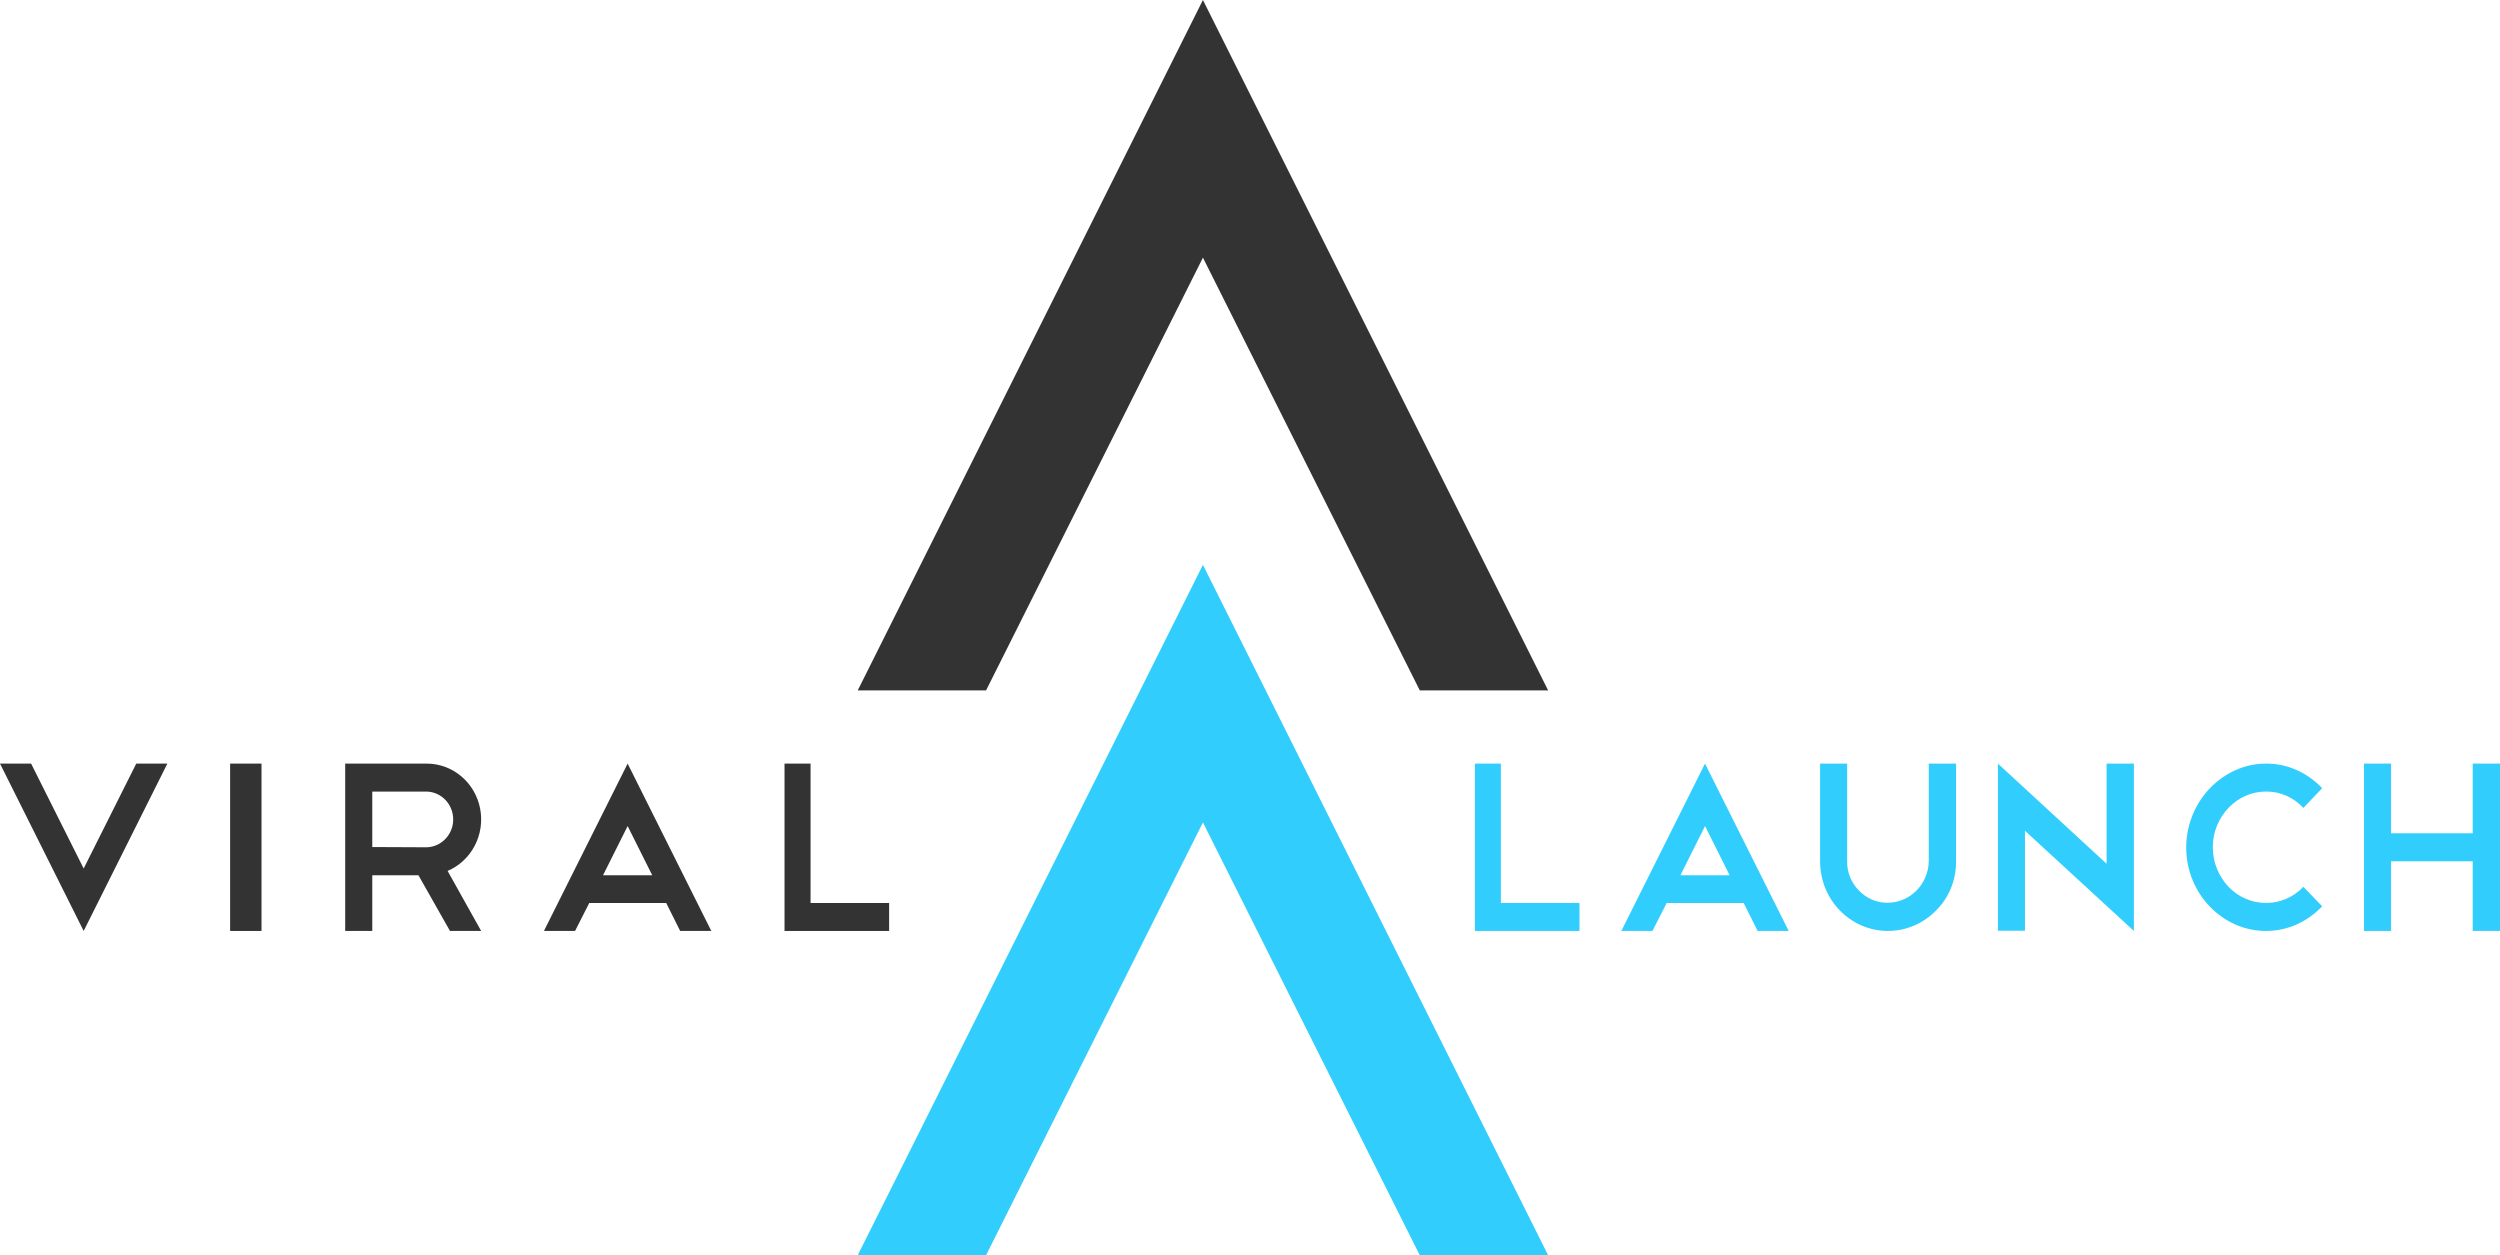
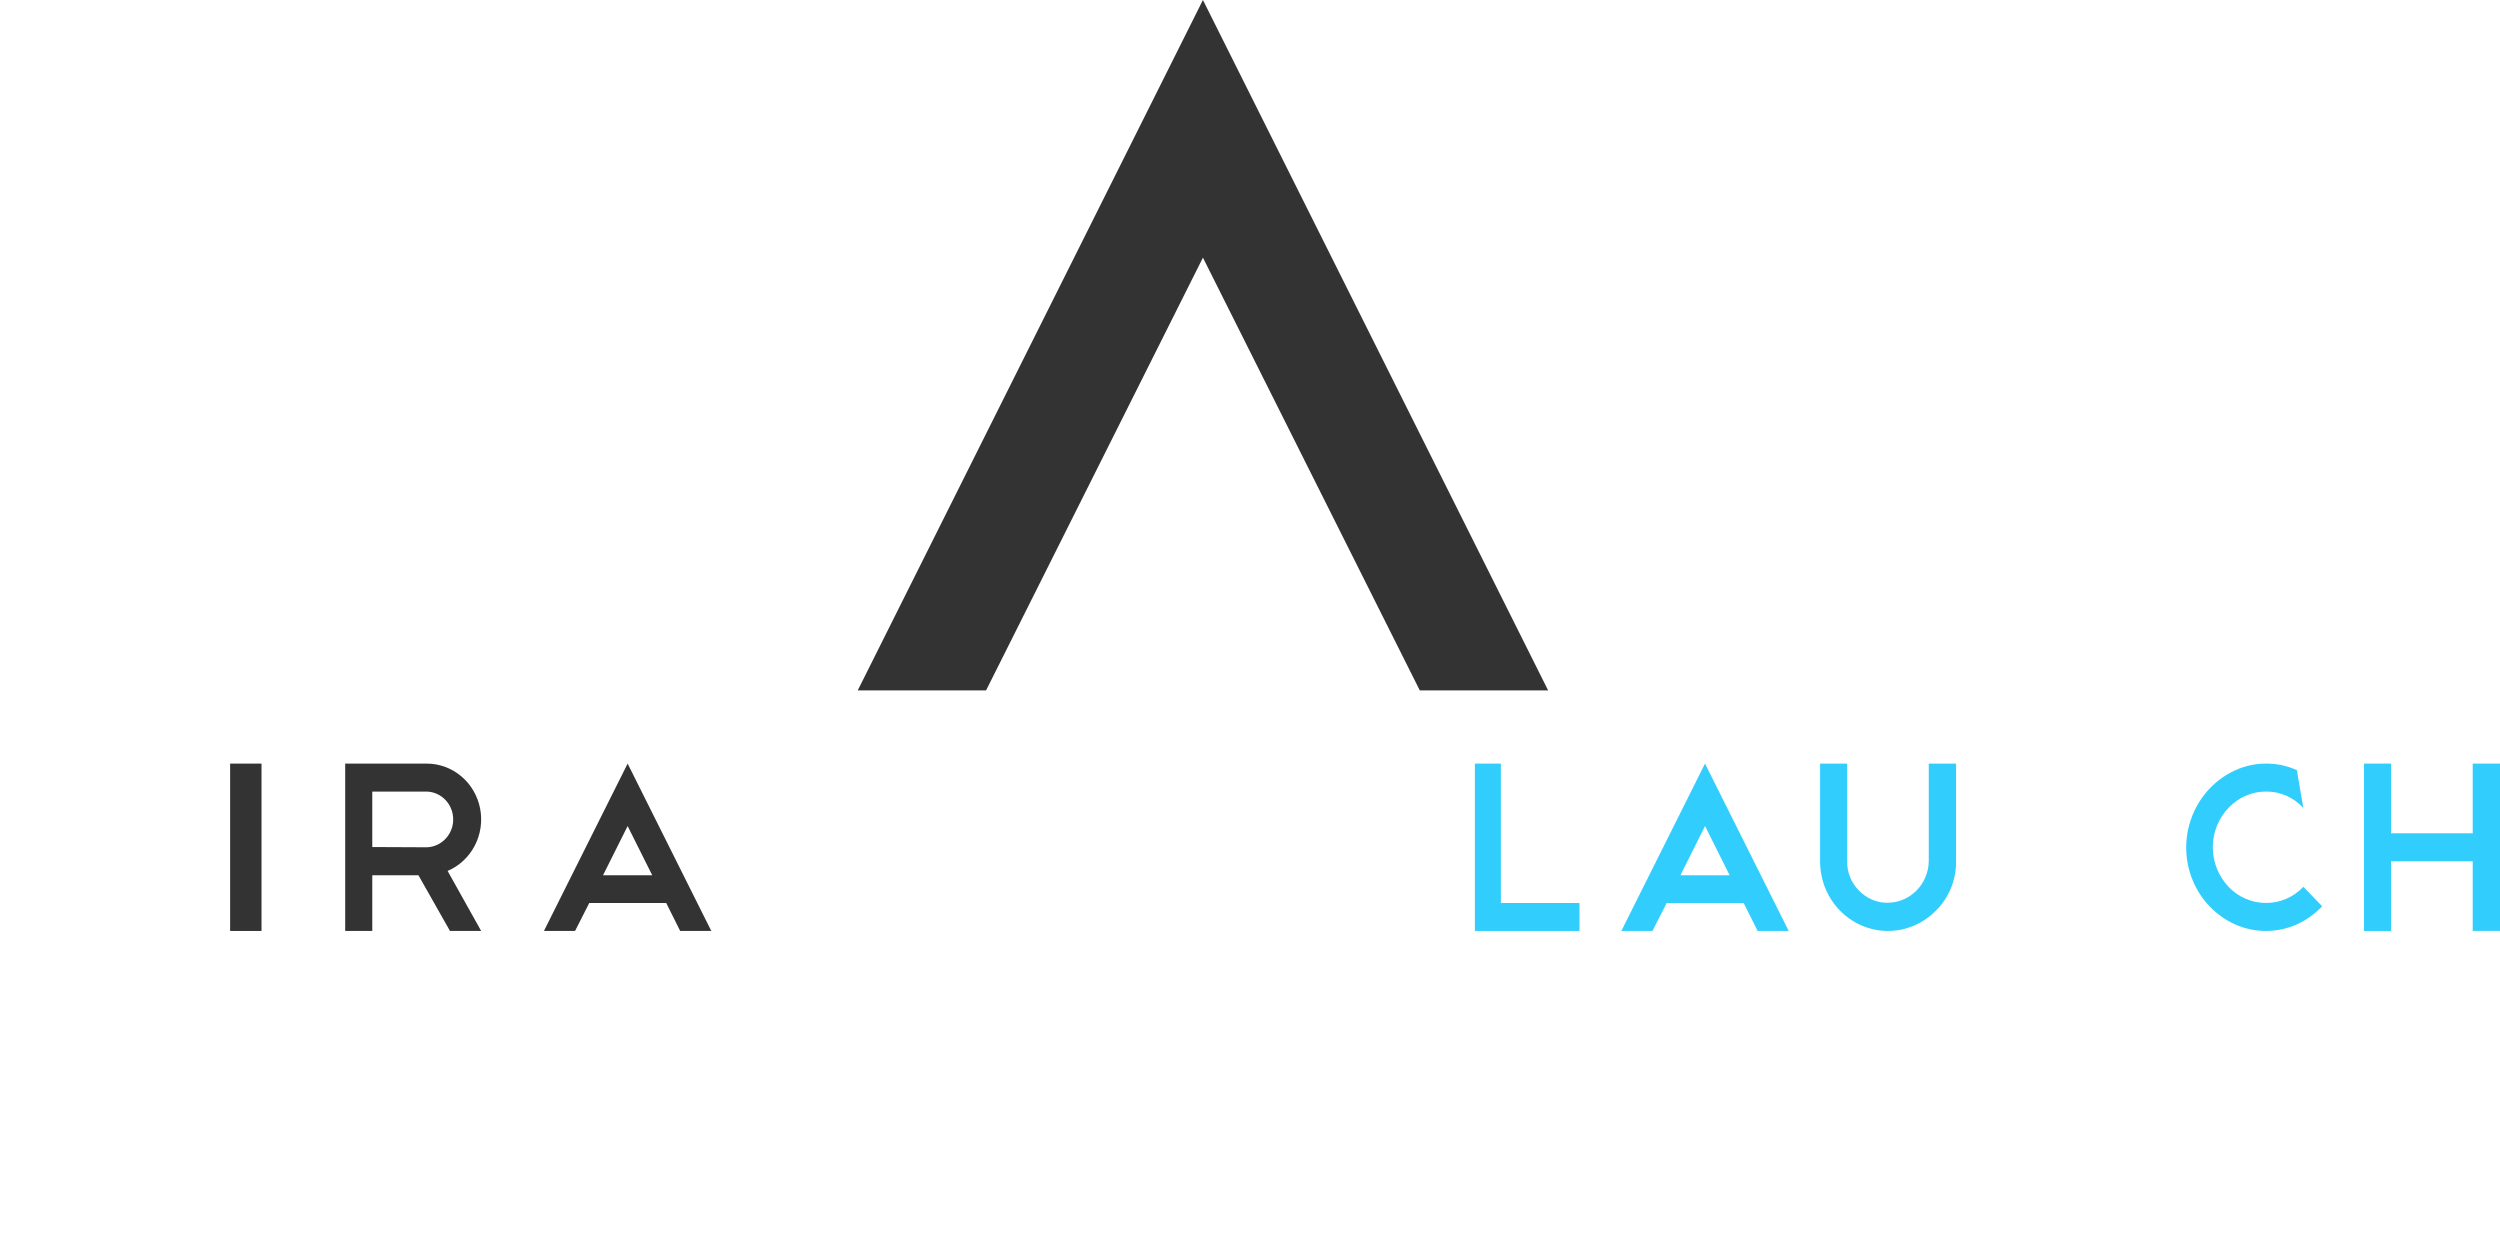
<svg xmlns="http://www.w3.org/2000/svg" width="239" height="120" viewBox="0 0 239 120">
  <g fill="none">
-     <polygon fill="#333" points="2.973 73 7.998 83.029 13.027 73 16 73 7.998 89 0 73" />
    <polygon fill="#333" points="22 73 25 73 25 89 22 89" />
    <path fill="#333" d="M43.018 89L40.002 83.674 35.59 83.674 35.59 89 33 89 33 73 40.814 73C43.293 73.012 45.42 74.811 45.901 77.302 46.381 79.792 45.081 82.284 42.792 83.261L45.999 89 43.018 89zM40.814 75.674L35.59 75.674 35.59 80.977 40.814 81C42.215 80.95 43.325 79.772 43.325 78.337 43.325 76.902 42.215 75.724 40.814 75.674zM63.69 86.326L56.333 86.326 54.975 89 52 89 60.002 73 68 89 65.025 89 63.69 86.326zM57.649 83.674L62.354 83.674 60.002 78.971 57.649 83.674z" />
-     <polygon fill="#333" points="75 73 77.489 73 77.489 86.326 85 86.326 85 89 75 89" />
    <polygon fill="#31CEFD" points="141 73 143.483 73 143.483 86.326 151 86.326 151 89 141 89" />
    <path fill="#31CEFD" d="M166.693 86.326L159.336 86.326 157.975 89 155 89 162.998 73 171 89 168.032 89 166.693 86.326zM160.649 83.674L165.354 83.674 163.002 78.971 160.649 83.674zM186.999 82.322C187.027 84.096 186.337 85.803 185.093 87.039 183.236 88.952 180.432 89.526 177.998 88.491 175.564 87.457 173.984 85.019 174 82.322L174 73 176.587 73 176.587 82.322C176.567 83.377 176.974 84.394 177.711 85.131 178.436 85.895 179.436 86.319 180.476 86.304 182.62 86.282 184.356 84.516 184.39 82.322L184.39 73 186.999 73 186.999 82.322z" />
-     <polygon fill="#31CEFD" points="191 73 201.39 82.576 201.39 73 204 73 204 89 193.587 79.424 193.587 88.977 191 88.977" />
-     <path fill="#31CEFD" d="M216.629,73 C217.642,72.993 218.646,73.204 219.578,73.622 C220.481,74.033 221.303,74.62 222,75.351 L220.2,77.239 C219.266,76.223 217.974,75.656 216.629,75.673 C215.951,75.669 215.28,75.811 214.656,76.09 C214.053,76.356 213.506,76.743 213.045,77.23 C212.582,77.717 212.21,78.291 211.949,78.923 C211.408,80.247 211.408,81.747 211.949,83.071 C212.209,83.7 212.576,84.274 213.033,84.764 C213.492,85.252 214.04,85.64 214.643,85.904 C215.272,86.182 215.947,86.324 216.629,86.32 C217.969,86.335 219.257,85.778 220.2,84.777 L222,86.643 C221.303,87.374 220.481,87.96 219.578,88.372 C217.688,89.209 215.557,89.209 213.668,88.372 C212.766,87.963 211.945,87.381 211.246,86.656 C210.548,85.929 209.991,85.068 209.604,84.119 C208.799,82.144 208.799,79.908 209.604,77.933 C209.991,76.979 210.548,76.111 211.246,75.377 C211.942,74.646 212.764,74.059 213.668,73.648 C214.601,73.218 215.61,72.997 216.629,73 Z" />
+     <path fill="#31CEFD" d="M216.629,73 C217.642,72.993 218.646,73.204 219.578,73.622 L220.2,77.239 C219.266,76.223 217.974,75.656 216.629,75.673 C215.951,75.669 215.28,75.811 214.656,76.09 C214.053,76.356 213.506,76.743 213.045,77.23 C212.582,77.717 212.21,78.291 211.949,78.923 C211.408,80.247 211.408,81.747 211.949,83.071 C212.209,83.7 212.576,84.274 213.033,84.764 C213.492,85.252 214.04,85.64 214.643,85.904 C215.272,86.182 215.947,86.324 216.629,86.32 C217.969,86.335 219.257,85.778 220.2,84.777 L222,86.643 C221.303,87.374 220.481,87.96 219.578,88.372 C217.688,89.209 215.557,89.209 213.668,88.372 C212.766,87.963 211.945,87.381 211.246,86.656 C210.548,85.929 209.991,85.068 209.604,84.119 C208.799,82.144 208.799,79.908 209.604,77.933 C209.991,76.979 210.548,76.111 211.246,75.377 C211.942,74.646 212.764,74.059 213.668,73.648 C214.601,73.218 215.61,72.997 216.629,73 Z" />
    <polygon fill="#31CEFD" points="226 73 228.587 73 228.587 79.662 236.391 79.662 236.391 73 239 73 239 88.993 236.391 88.993 236.391 82.338 228.587 82.338 228.587 89 226 89" />
-     <polygon fill="#31CEFD" points="135.73 120 115 78.623 94.27 120 82 120 115 54 148 120" />
    <polygon fill="#333" points="135.73 66 115 24.631 94.27 66 82 66 115 0 148 66" />
  </g>
</svg>